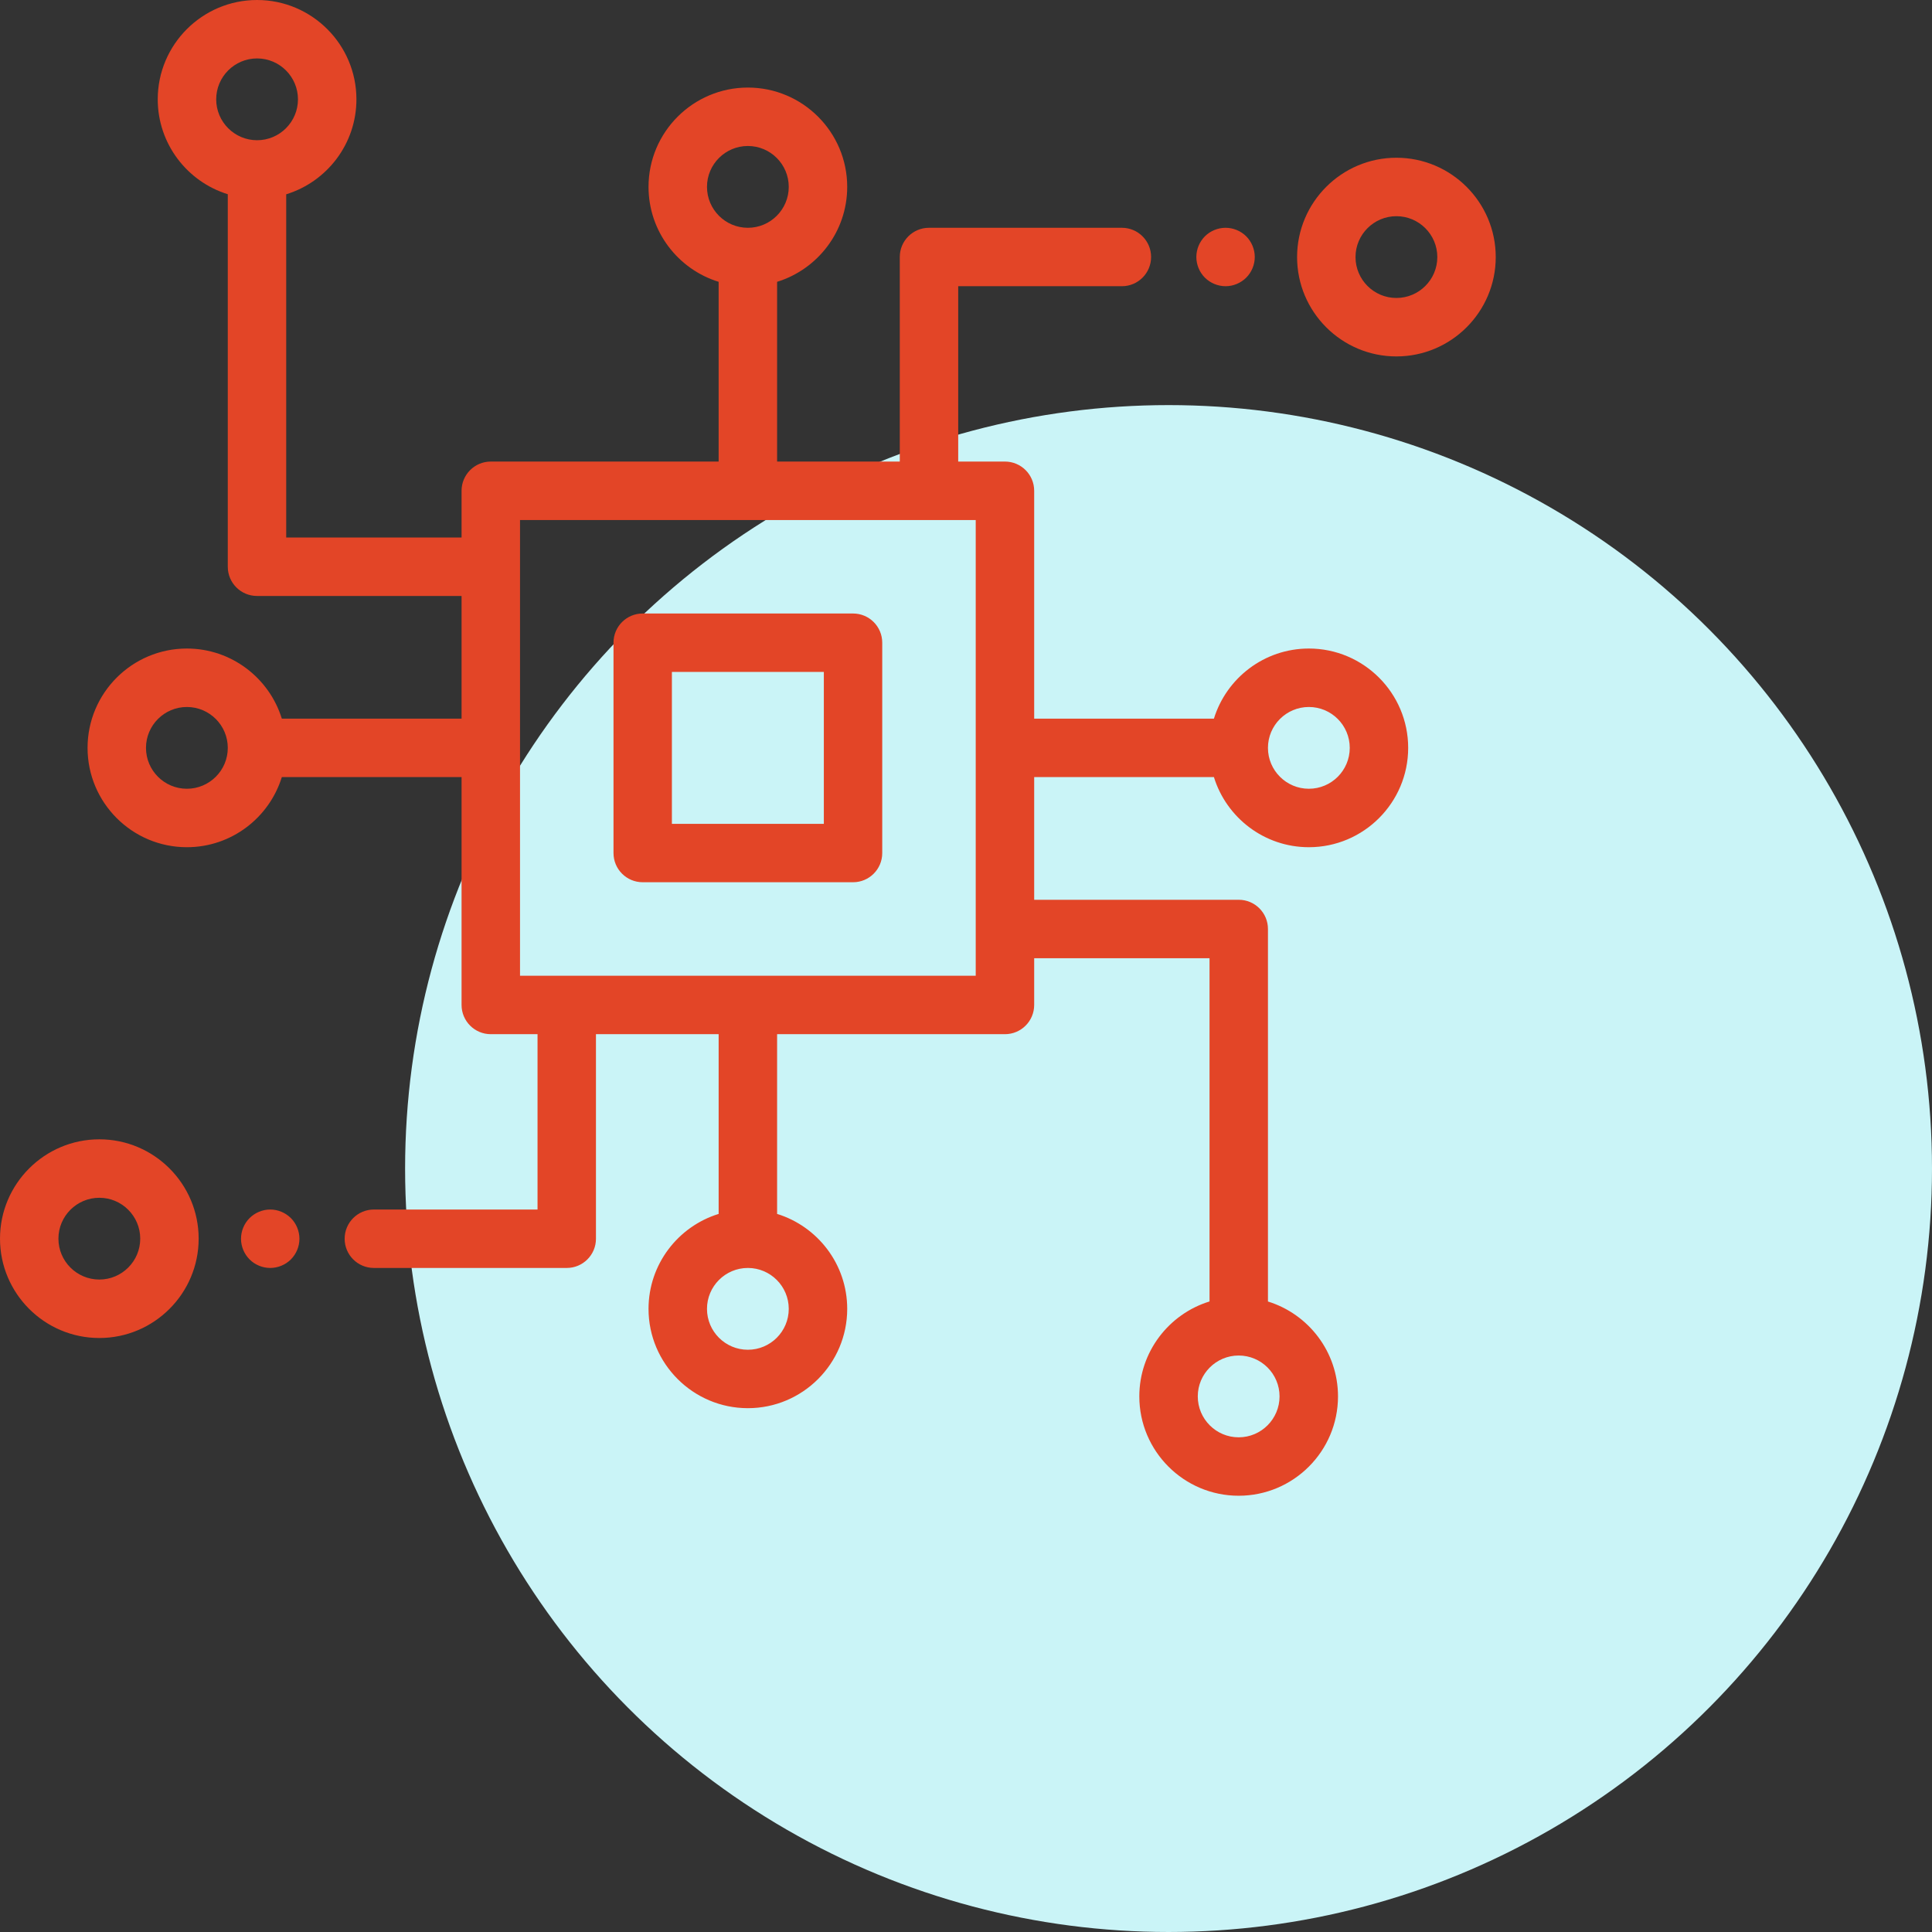
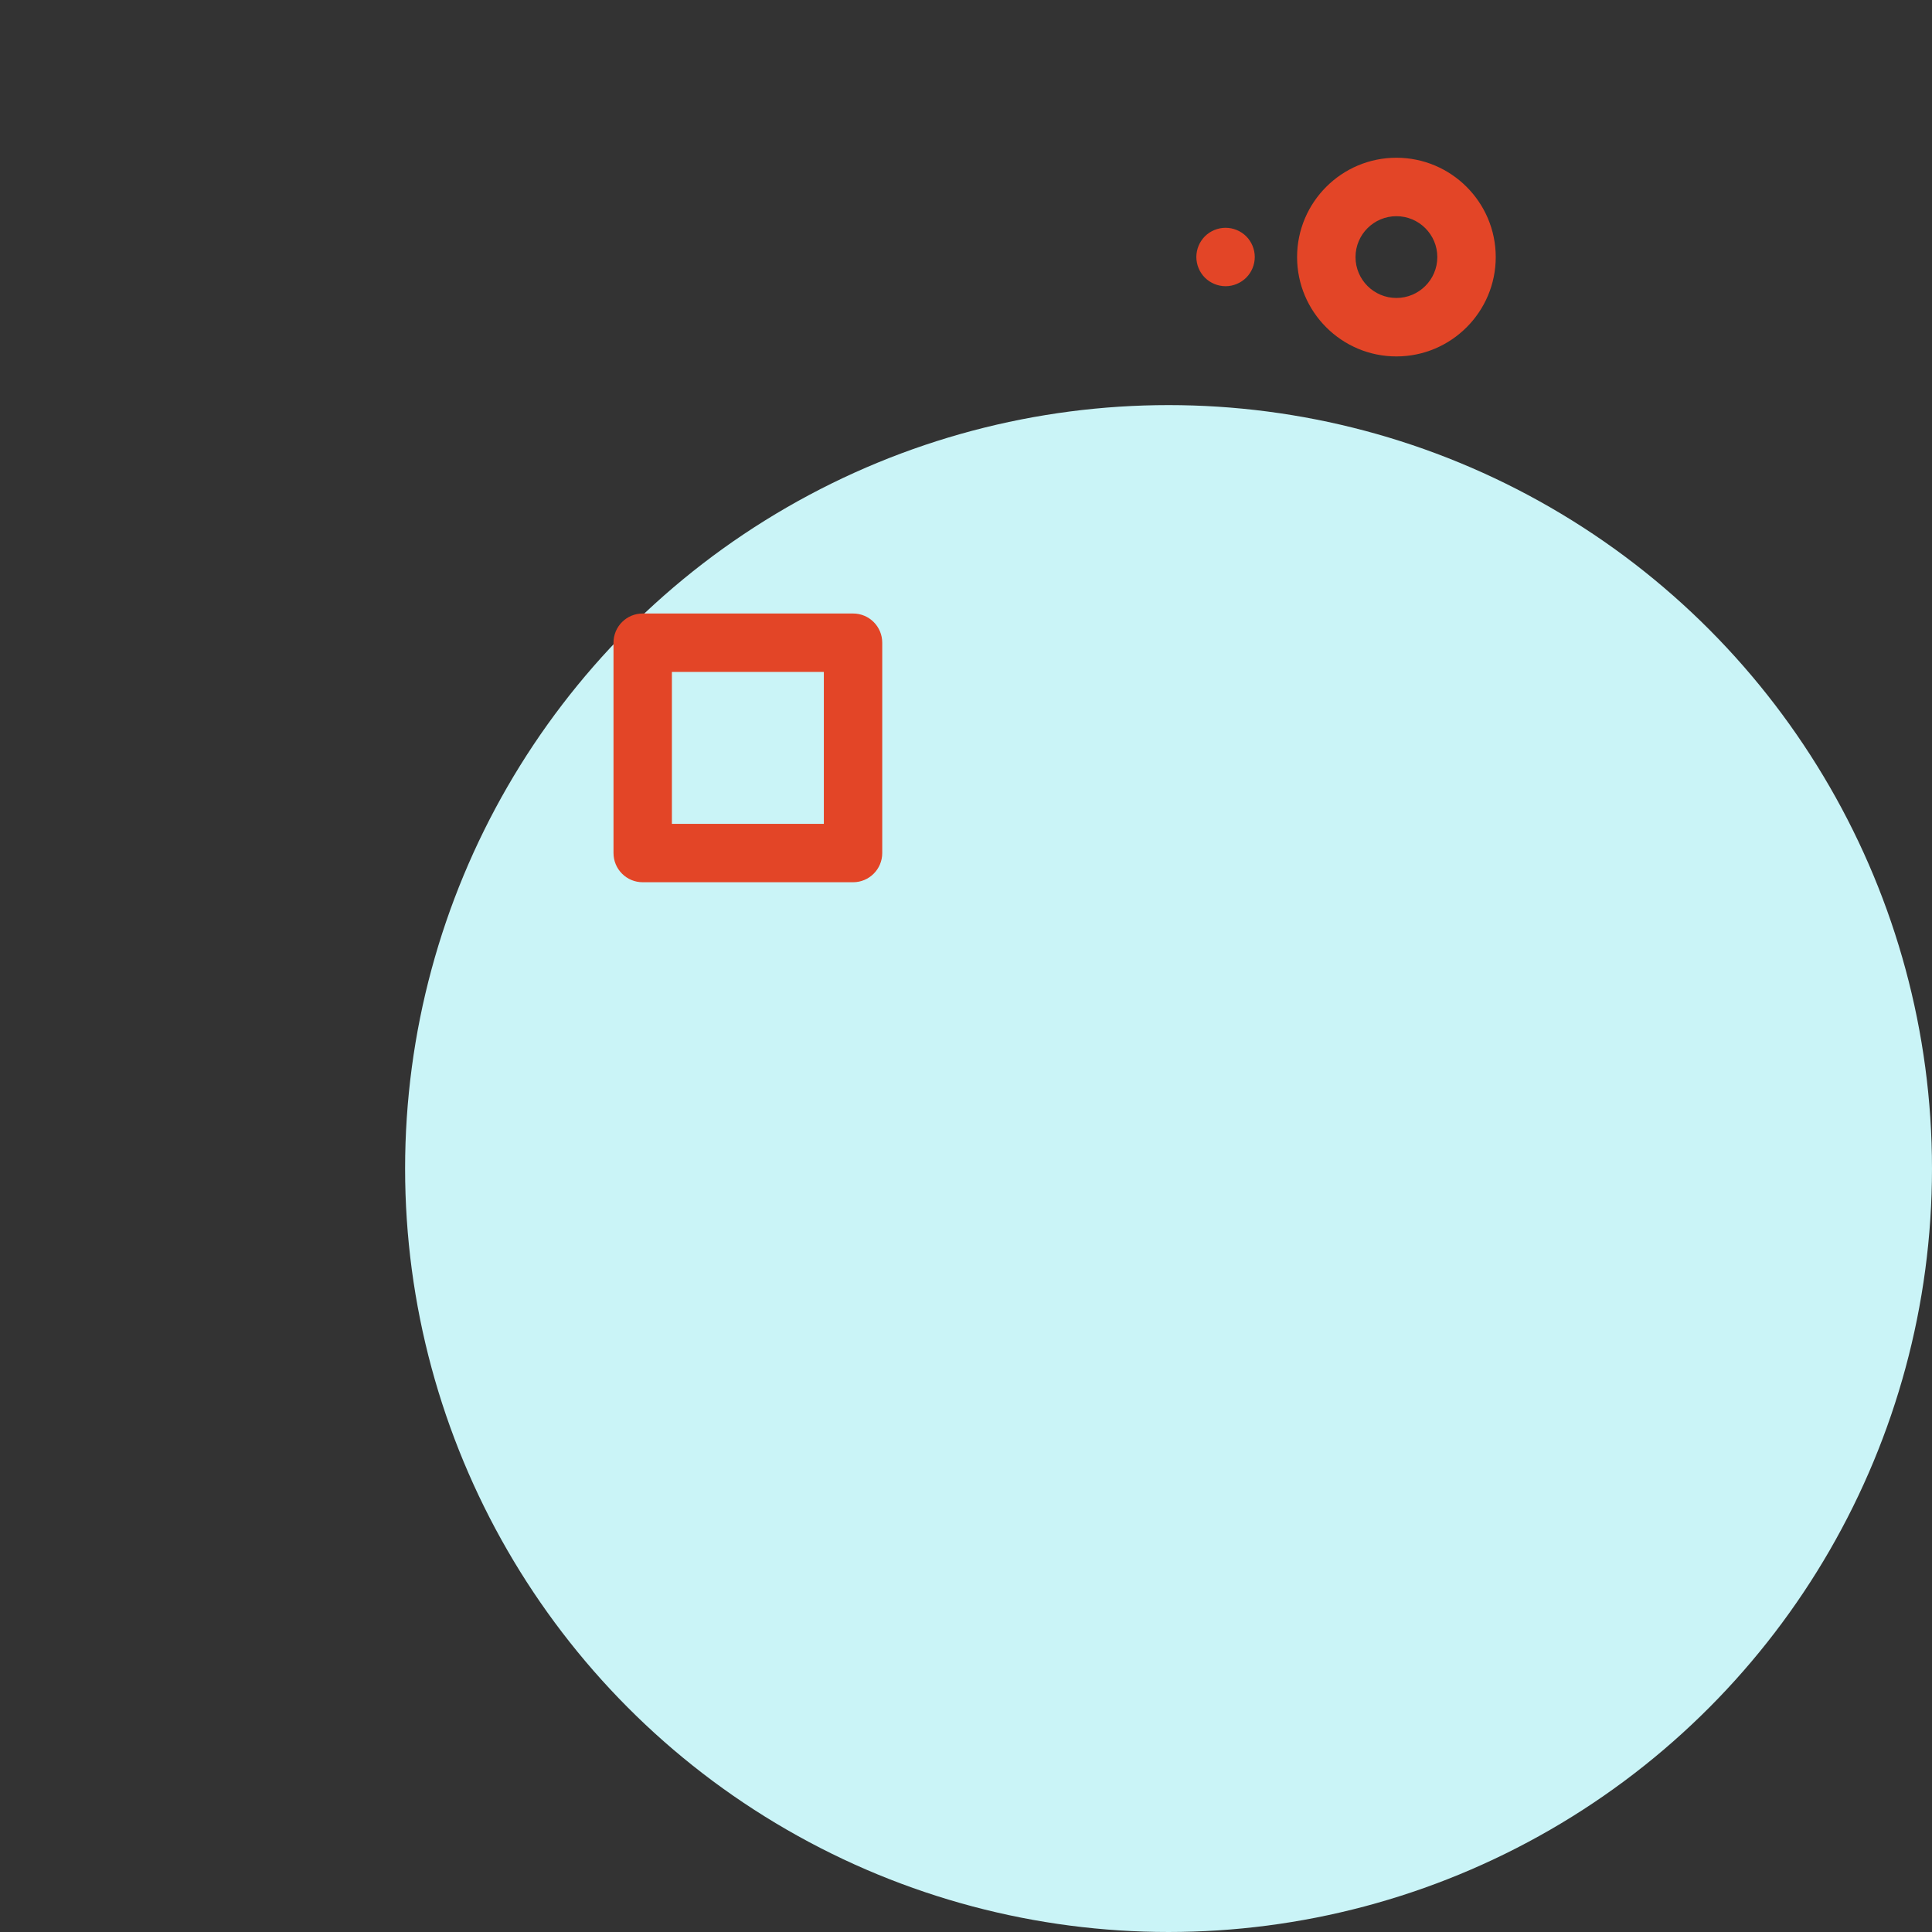
<svg xmlns="http://www.w3.org/2000/svg" width="62" height="62" viewBox="0 0 62 62" fill="none">
  <rect x="0" y="0" width="62" height="62" fill="#333333" stroke="none" />
  <circle cx="37.5" cy="37.5" r="24.5" fill="#CAF4F7" />
  <g clip-path="url(#clip0_160_15435)">
    <path d="M27.375 19.688H20.625C20.107 19.688 19.688 20.107 19.688 20.625V27.375C19.688 27.893 20.107 28.312 20.625 28.312H27.375C27.893 28.312 28.312 27.893 28.312 27.375V20.625C28.312 20.107 27.893 19.688 27.375 19.688ZM26.438 26.438H21.562V21.562H26.438V26.438ZM44.812 5.062C43.055 5.062 41.625 6.492 41.625 8.25C41.625 10.008 43.055 11.438 44.812 11.438C46.57 11.438 48 10.008 48 8.25C48 6.492 46.57 5.062 44.812 5.062ZM44.812 9.562C44.089 9.562 43.5 8.974 43.5 8.25C43.5 7.526 44.089 6.938 44.812 6.938C45.536 6.938 46.125 7.526 46.125 8.25C46.125 8.974 45.536 9.562 44.812 9.562ZM39.993 7.584C39.817 7.409 39.578 7.311 39.33 7.31C39.083 7.31 38.841 7.41 38.666 7.584C38.491 7.761 38.393 7.999 38.392 8.247C38.392 8.494 38.492 8.736 38.666 8.91C38.843 9.085 39.081 9.184 39.33 9.185C39.577 9.185 39.818 9.084 39.993 8.91C40.167 8.736 40.267 8.494 40.267 8.247C40.267 8.001 40.167 7.759 39.993 7.584Z" fill="#E34527" />
-     <path d="M38.956 24.938C39.358 26.239 40.572 27.188 42.003 27.188C43.761 27.188 45.19 25.758 45.19 24C45.19 22.242 43.76 20.812 42.003 20.812C40.571 20.812 39.358 21.761 38.956 23.062H33.188V15.75C33.188 15.232 32.768 14.812 32.25 14.812H30.75V9.185H36.002C36.52 9.185 36.94 8.765 36.94 8.247C36.94 7.729 36.52 7.31 36.002 7.31H29.812C29.295 7.31 28.875 7.729 28.875 8.247V14.812H24.938V9.044C26.239 8.642 27.188 7.429 27.188 5.997C27.188 4.24 25.758 2.81 24 2.81C22.242 2.81 20.812 4.24 20.812 5.997C20.812 7.429 21.761 8.643 23.062 9.044V14.812H15.75C15.232 14.812 14.812 15.232 14.812 15.75V17.25H9.185V6.235C10.488 5.835 11.438 4.62 11.438 3.188C11.438 1.43 10.008 0 8.25 0C6.492 0 5.062 1.43 5.062 3.188C5.062 4.618 6.01 5.831 7.31 6.233V18.188C7.31 18.705 7.729 19.125 8.247 19.125H14.812V23.062H9.044C8.642 21.761 7.428 20.812 5.997 20.812C4.239 20.812 2.81 22.242 2.81 24C2.81 25.758 4.239 27.188 5.997 27.188C7.429 27.188 8.642 26.239 9.044 24.938H14.812V32.25C14.812 32.768 15.232 33.188 15.75 33.188H17.25V38.815H11.998C11.48 38.815 11.06 39.235 11.06 39.753C11.06 40.27 11.48 40.69 11.998 40.69H18.188C18.705 40.69 19.125 40.27 19.125 39.753V33.188H23.062V38.956C21.761 39.358 20.812 40.571 20.812 42.003C20.812 43.76 22.242 45.19 24 45.19C25.758 45.19 27.188 43.76 27.188 42.003C27.188 40.571 26.239 39.358 24.938 38.956V33.188H32.25C32.768 33.188 33.188 32.768 33.188 32.25V30.75H38.815V41.765C37.513 42.166 36.562 43.38 36.562 44.812C36.562 46.57 37.992 48 39.75 48C41.508 48 42.938 46.57 42.938 44.812C42.938 43.382 41.99 42.169 40.69 41.767V29.812C40.69 29.295 40.271 28.875 39.753 28.875H33.188V24.938H38.956ZM42.003 22.688C42.727 22.688 43.315 23.276 43.315 24C43.315 24.724 42.727 25.312 42.003 25.312C41.279 25.312 40.69 24.724 40.69 24C40.69 23.276 41.279 22.688 42.003 22.688ZM8.25 4.5C7.526 4.5 6.938 3.911 6.938 3.188C6.938 2.464 7.526 1.875 8.25 1.875C8.974 1.875 9.562 2.464 9.562 3.188C9.562 3.911 8.974 4.5 8.25 4.5ZM5.997 25.312C5.273 25.312 4.685 24.724 4.685 24C4.685 23.276 5.273 22.688 5.997 22.688C6.721 22.688 7.31 23.276 7.31 24C7.31 24.724 6.721 25.312 5.997 25.312ZM22.688 5.997C22.688 5.273 23.276 4.685 24 4.685C24.724 4.685 25.312 5.273 25.312 5.997C25.312 6.721 24.724 7.31 24 7.31C23.276 7.31 22.688 6.721 22.688 5.997ZM25.312 42.003C25.312 42.727 24.724 43.315 24 43.315C23.276 43.315 22.688 42.727 22.688 42.003C22.688 41.279 23.276 40.69 24 40.69C24.724 40.69 25.312 41.279 25.312 42.003ZM31.312 31.312H16.688V16.688H31.312V31.312ZM39.75 43.5C40.474 43.5 41.062 44.089 41.062 44.812C41.062 45.536 40.474 46.125 39.75 46.125C39.026 46.125 38.438 45.536 38.438 44.812C38.438 44.089 39.026 43.5 39.75 43.5ZM3.188 36.562C1.43 36.562 0 37.992 0 39.75C0 41.508 1.43 42.938 3.188 42.938C4.945 42.938 6.375 41.508 6.375 39.75C6.375 37.992 4.945 36.562 3.188 36.562ZM3.188 41.062C2.464 41.062 1.875 40.474 1.875 39.75C1.875 39.026 2.464 38.438 3.188 38.438C3.911 38.438 4.5 39.026 4.5 39.75C4.5 40.474 3.911 41.062 3.188 41.062ZM9.335 39.09C9.16 38.916 8.918 38.815 8.672 38.815C8.425 38.815 8.183 38.916 8.009 39.09C7.834 39.266 7.735 39.504 7.734 39.753C7.734 39.999 7.835 40.241 8.009 40.416C8.183 40.59 8.425 40.69 8.672 40.69C8.918 40.69 9.16 40.59 9.335 40.416C9.51 40.239 9.609 40.001 9.609 39.753C9.609 39.506 9.509 39.264 9.335 39.09Z" fill="#E34527" />
  </g>
  <defs>
    <clipPath id="clip0_160_15435">
      <rect width="48" height="48" fill="white" />
    </clipPath>
  </defs>
</svg>